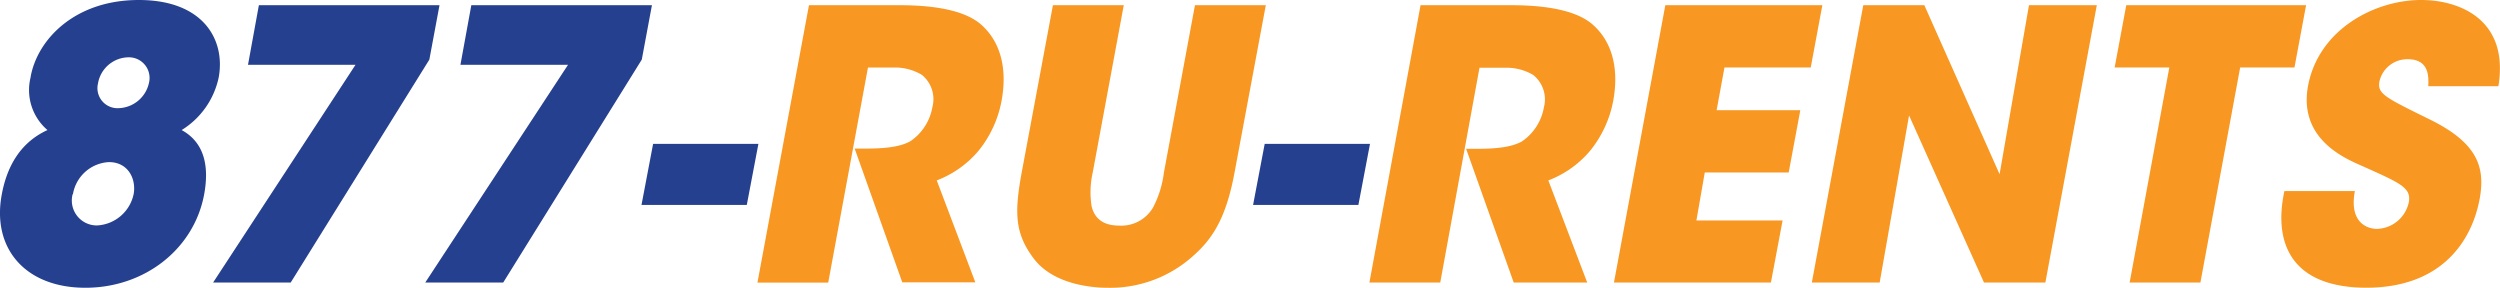
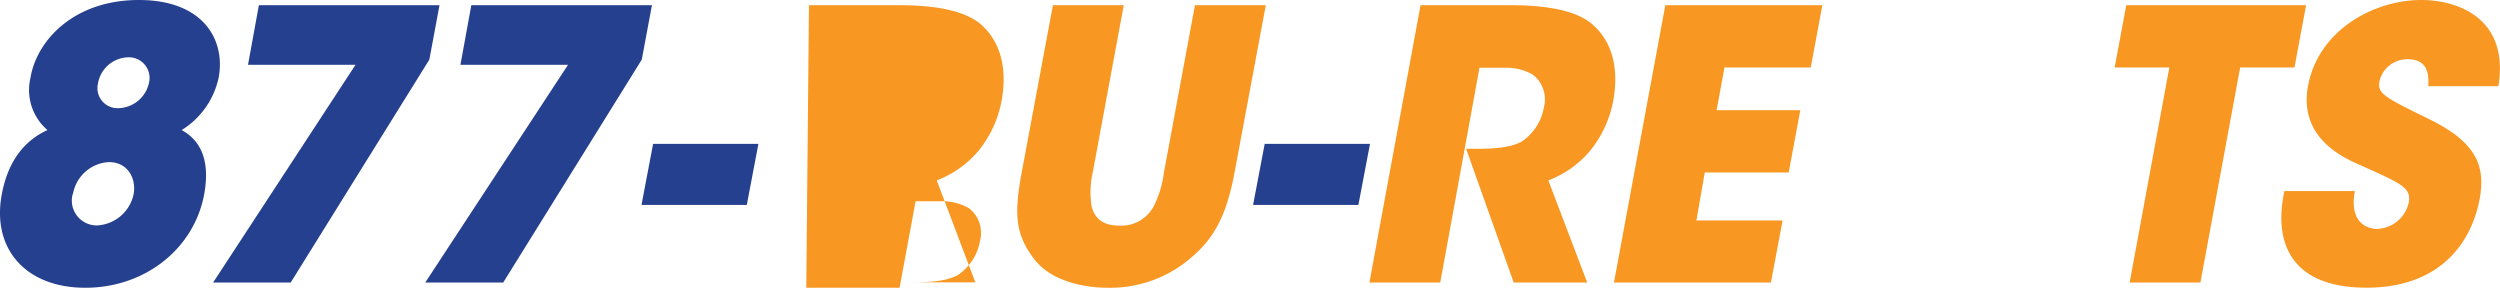
<svg xmlns="http://www.w3.org/2000/svg" viewBox="0 0 340.22 39.16">
  <defs>
    <style>.cls-1{fill:#25408f;}.cls-2{fill:#f89721;}</style>
  </defs>
  <g id="Layer_2" data-name="Layer 2">
    <g id="Layer_1-2" data-name="Layer 1">
      <path class="cls-1" d="M4.17,10.45C5.08,5.41,10.13,0,18.9,0S30.68,5.41,29.77,10.5a11.1,11.1,0,0,1-5.05,7.2c3.26,1.78,3.72,5.2,3.06,8.77-1.38,7.39-8.06,12.69-16.17,12.69S-1.14,33.86.24,26.47c.66-3.57,2.35-7,6.22-8.77a7.17,7.17,0,0,1-2.29-7.2Zm5.71,16a3.39,3.39,0,0,0,3.31,4.23,5.37,5.37,0,0,0,5-4.28c.36-2-.71-4.34-3.37-4.34a5.24,5.24,0,0,0-4.89,4.34Zm3.47-15.15a2.73,2.73,0,0,0,2.8,3.42,4.37,4.37,0,0,0,4.13-3.47A2.81,2.81,0,0,0,17.43,7.8a4.27,4.27,0,0,0-4.08,3.47Z" />
      <path class="cls-1" d="M59.81.71l-1.38,7.4L39.56,38.45H29L48.38,8.82H33.75L35.23.71Z" />
      <path class="cls-1" d="M88.72.71l-1.38,7.4L68.48,38.45H57.87L77.3,8.82H62.66L64.14.71Z" />
      <path class="cls-1" d="M103.21,19.58l-1.58,8.31H87.3l1.58-8.31Z" />
-       <path class="cls-2" d="M110.09.71h12.34c5.92,0,9.39,1.08,11.17,2.71,2.7,2.44,3.47,6.17,2.7,10.3a15.18,15.18,0,0,1-3.16,6.83,13.9,13.9,0,0,1-5.66,4l5.25,13.87h-9.94l-6.48-18.2h1.58c2.45,0,4.59-.21,6-1a7.08,7.08,0,0,0,3-4.65,4.27,4.27,0,0,0-1.43-4.38,7.11,7.11,0,0,0-3.77-1h-3.57l-5.41,29.27h-9.63Z" />
+       <path class="cls-2" d="M110.09.71h12.34c5.92,0,9.39,1.08,11.17,2.71,2.7,2.44,3.47,6.17,2.7,10.3a15.18,15.18,0,0,1-3.16,6.83,13.9,13.9,0,0,1-5.66,4l5.25,13.87h-9.94h1.58c2.45,0,4.59-.21,6-1a7.08,7.08,0,0,0,3-4.65,4.27,4.27,0,0,0-1.43-4.38,7.11,7.11,0,0,0-3.77-1h-3.57l-5.41,29.27h-9.63Z" />
      <path class="cls-2" d="M152.93.71l-4.23,22.8a12.23,12.23,0,0,0-.15,4.54c.35,1.48,1.37,2.65,3.72,2.65a5,5,0,0,0,4.64-2.45,13.87,13.87,0,0,0,1.48-4.74L162.62.71h9.64L168,23.51c-1.18,6.32-3.06,9.13-5.92,11.57a16.84,16.84,0,0,1-11.32,4.08c-2.75,0-7.6-.66-10.1-4s-2.65-6.07-1.63-11.63L143.29.71Z" />
      <path class="cls-1" d="M186.44,19.58l-1.58,8.31H170.53l1.58-8.31Z" />
      <path class="cls-2" d="M193.32.71h12.35c5.91,0,9.38,1.08,11.16,2.71,2.71,2.44,3.47,6.17,2.71,10.3a15.29,15.29,0,0,1-3.17,6.83,13.9,13.9,0,0,1-5.66,4L216,38.45H206l-6.48-18.2h1.59c2.44,0,4.59-.21,6-1a7.08,7.08,0,0,0,3-4.65,4.27,4.27,0,0,0-1.43-4.38,7.06,7.06,0,0,0-3.77-1h-3.57L196,38.45h-9.64Z" />
      <path class="cls-2" d="M226.63.71H248l-1.58,8.47H234.68L233.61,15H245l-1.58,8.47H232L230.86,30h11.73L241,38.45H219.64Z" />
-       <path class="cls-2" d="M272.12,23.71l4-23h9.23l-7,37.74H270l-10.2-22.74-4,22.74h-9.23l7-37.74h8.31Z" />
      <path class="cls-2" d="M295.22,9.18h-7.44L289.36.71h24.47l-1.58,8.47h-7.39l-5.41,29.27h-9.63Z" />
      <path class="cls-2" d="M320.47,26c-.82,4.38,1.78,5.15,3,5.15a4.57,4.57,0,0,0,4.34-3.62c.36-2-1.12-2.6-6.48-5-2.44-1.07-8.51-3.73-7.24-10.81C315.52,4,323.17,0,329.49,0c5.2,0,12,2.65,10.51,11.73h-9.54c.05-1.28.15-3.67-2.8-3.67A3.88,3.88,0,0,0,323.83,11c-.36,1.74.61,2.2,6.84,5.26,6.42,3.16,7.59,6.42,6.78,10.81-1.12,6-5.41,12.08-15.4,12.08S309.3,33.35,310.88,26Z" />
    </g>
  </g>
</svg>